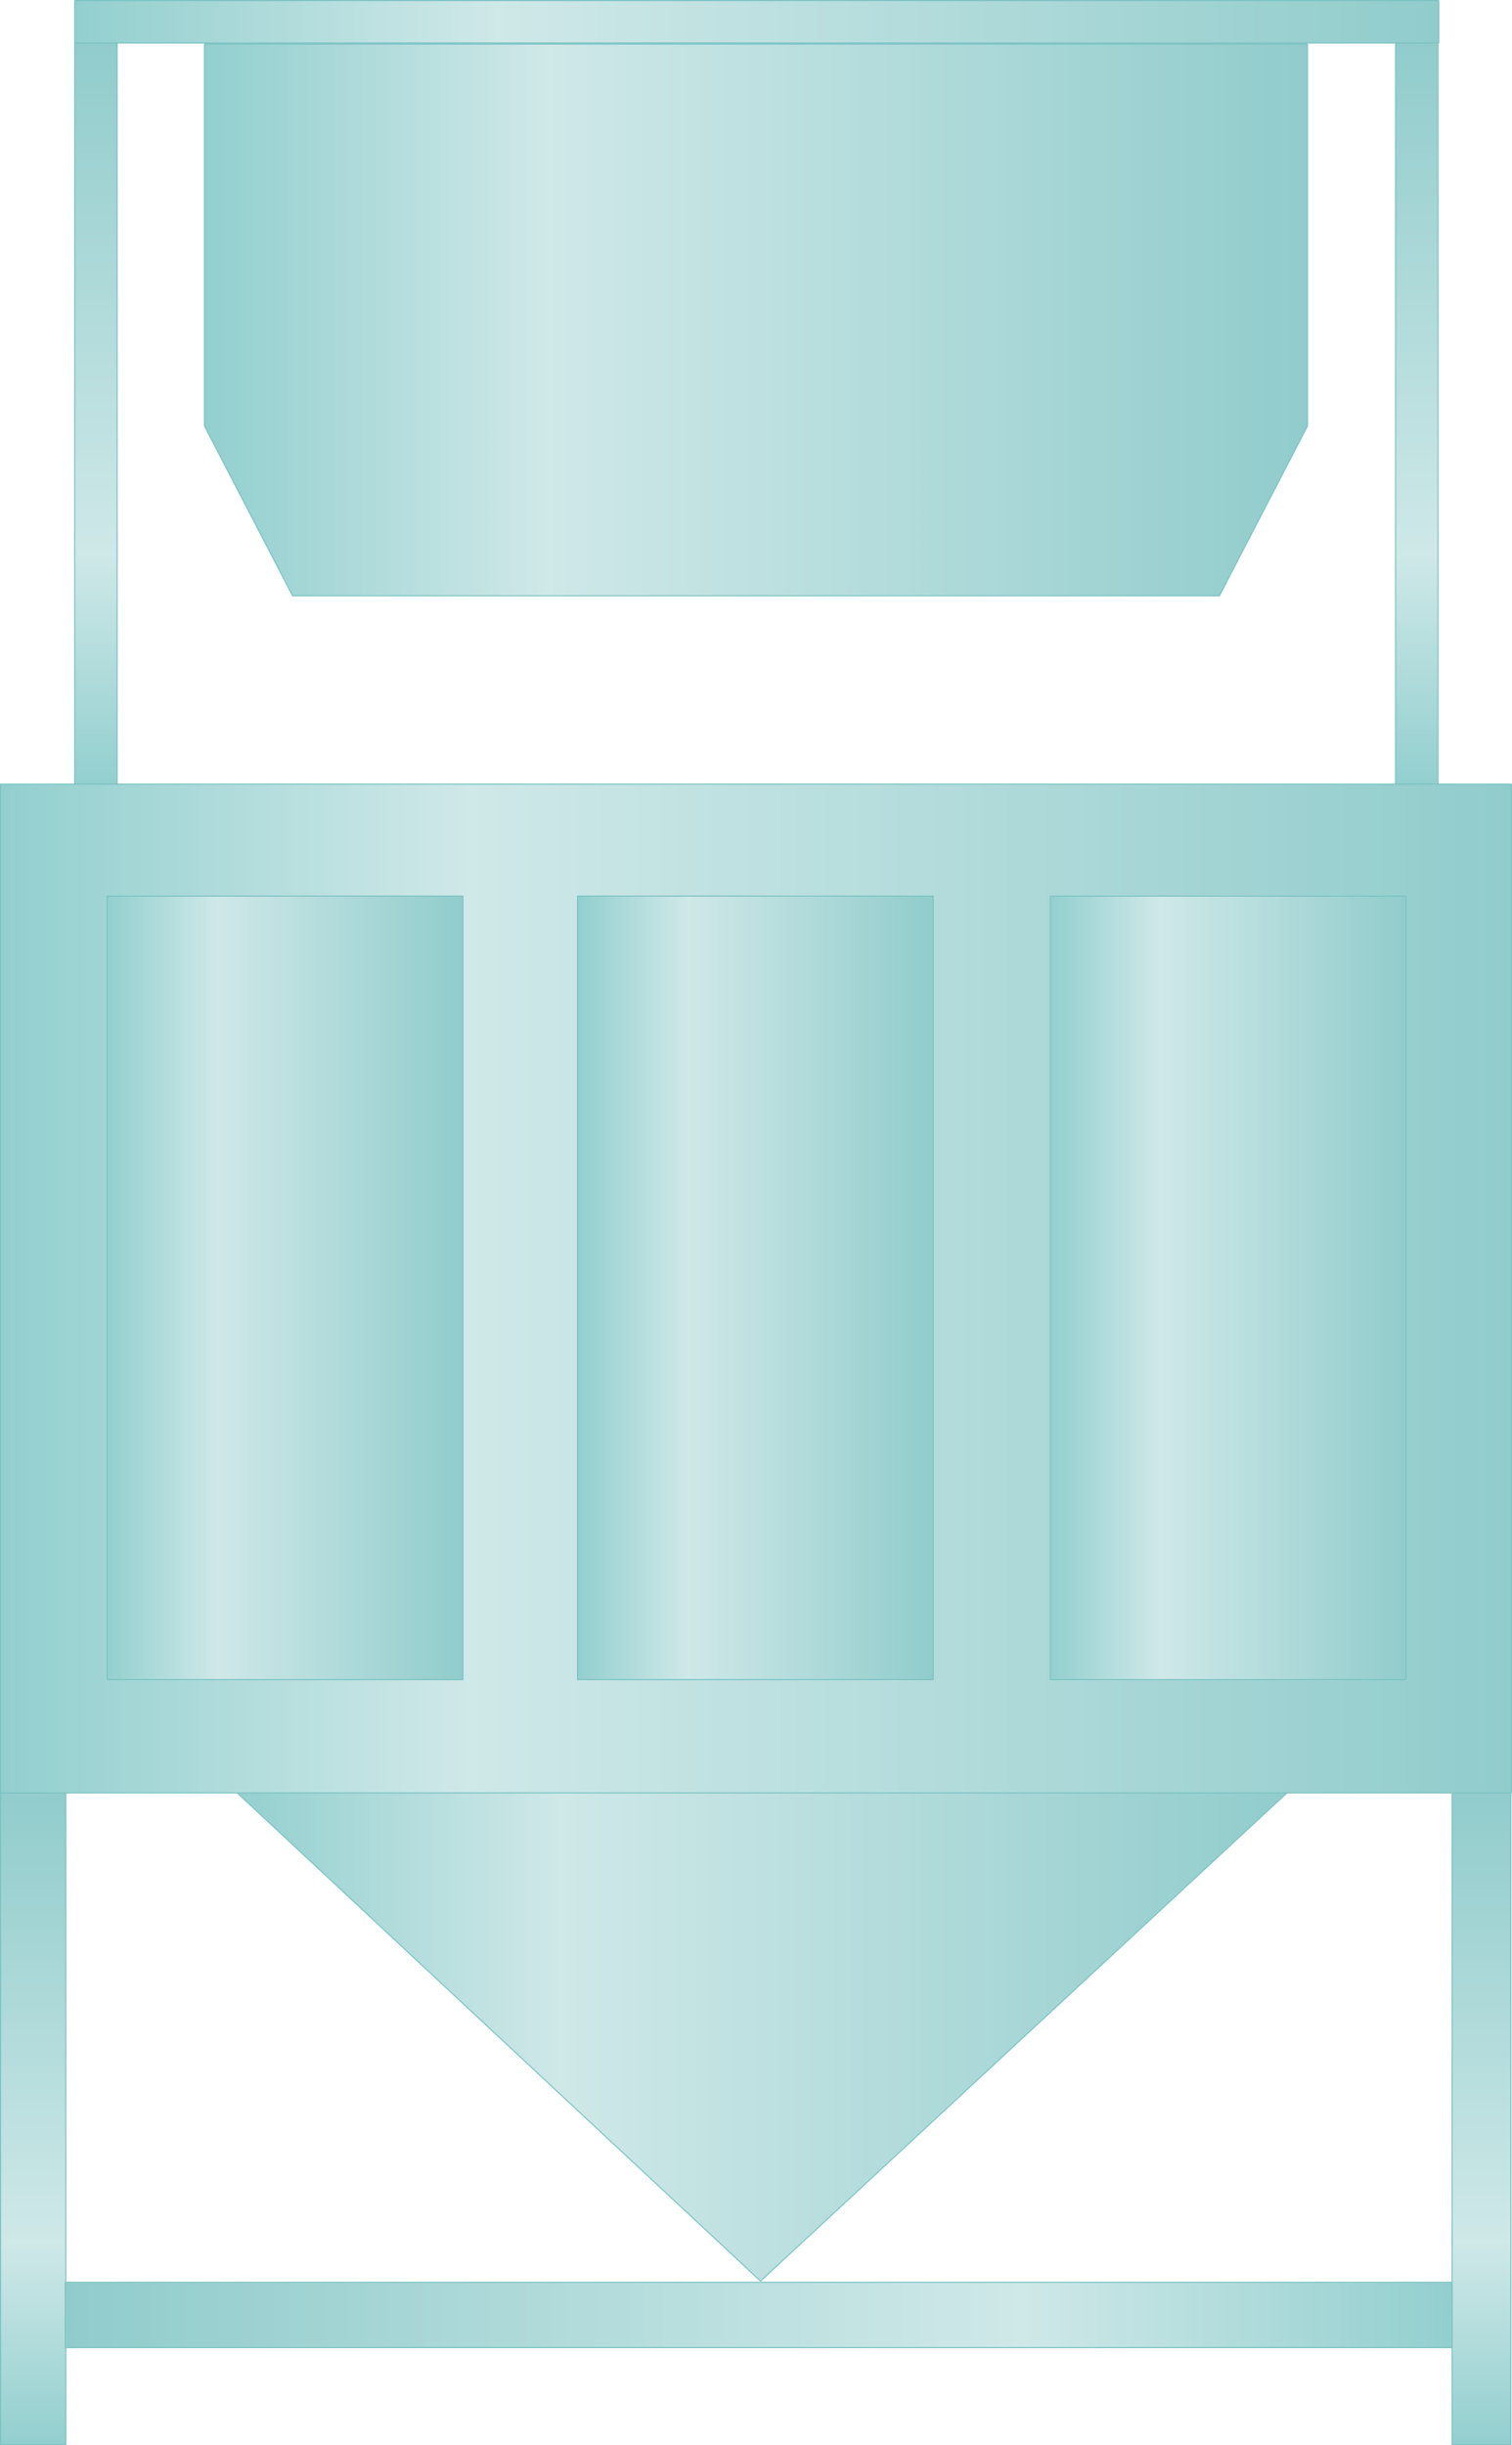
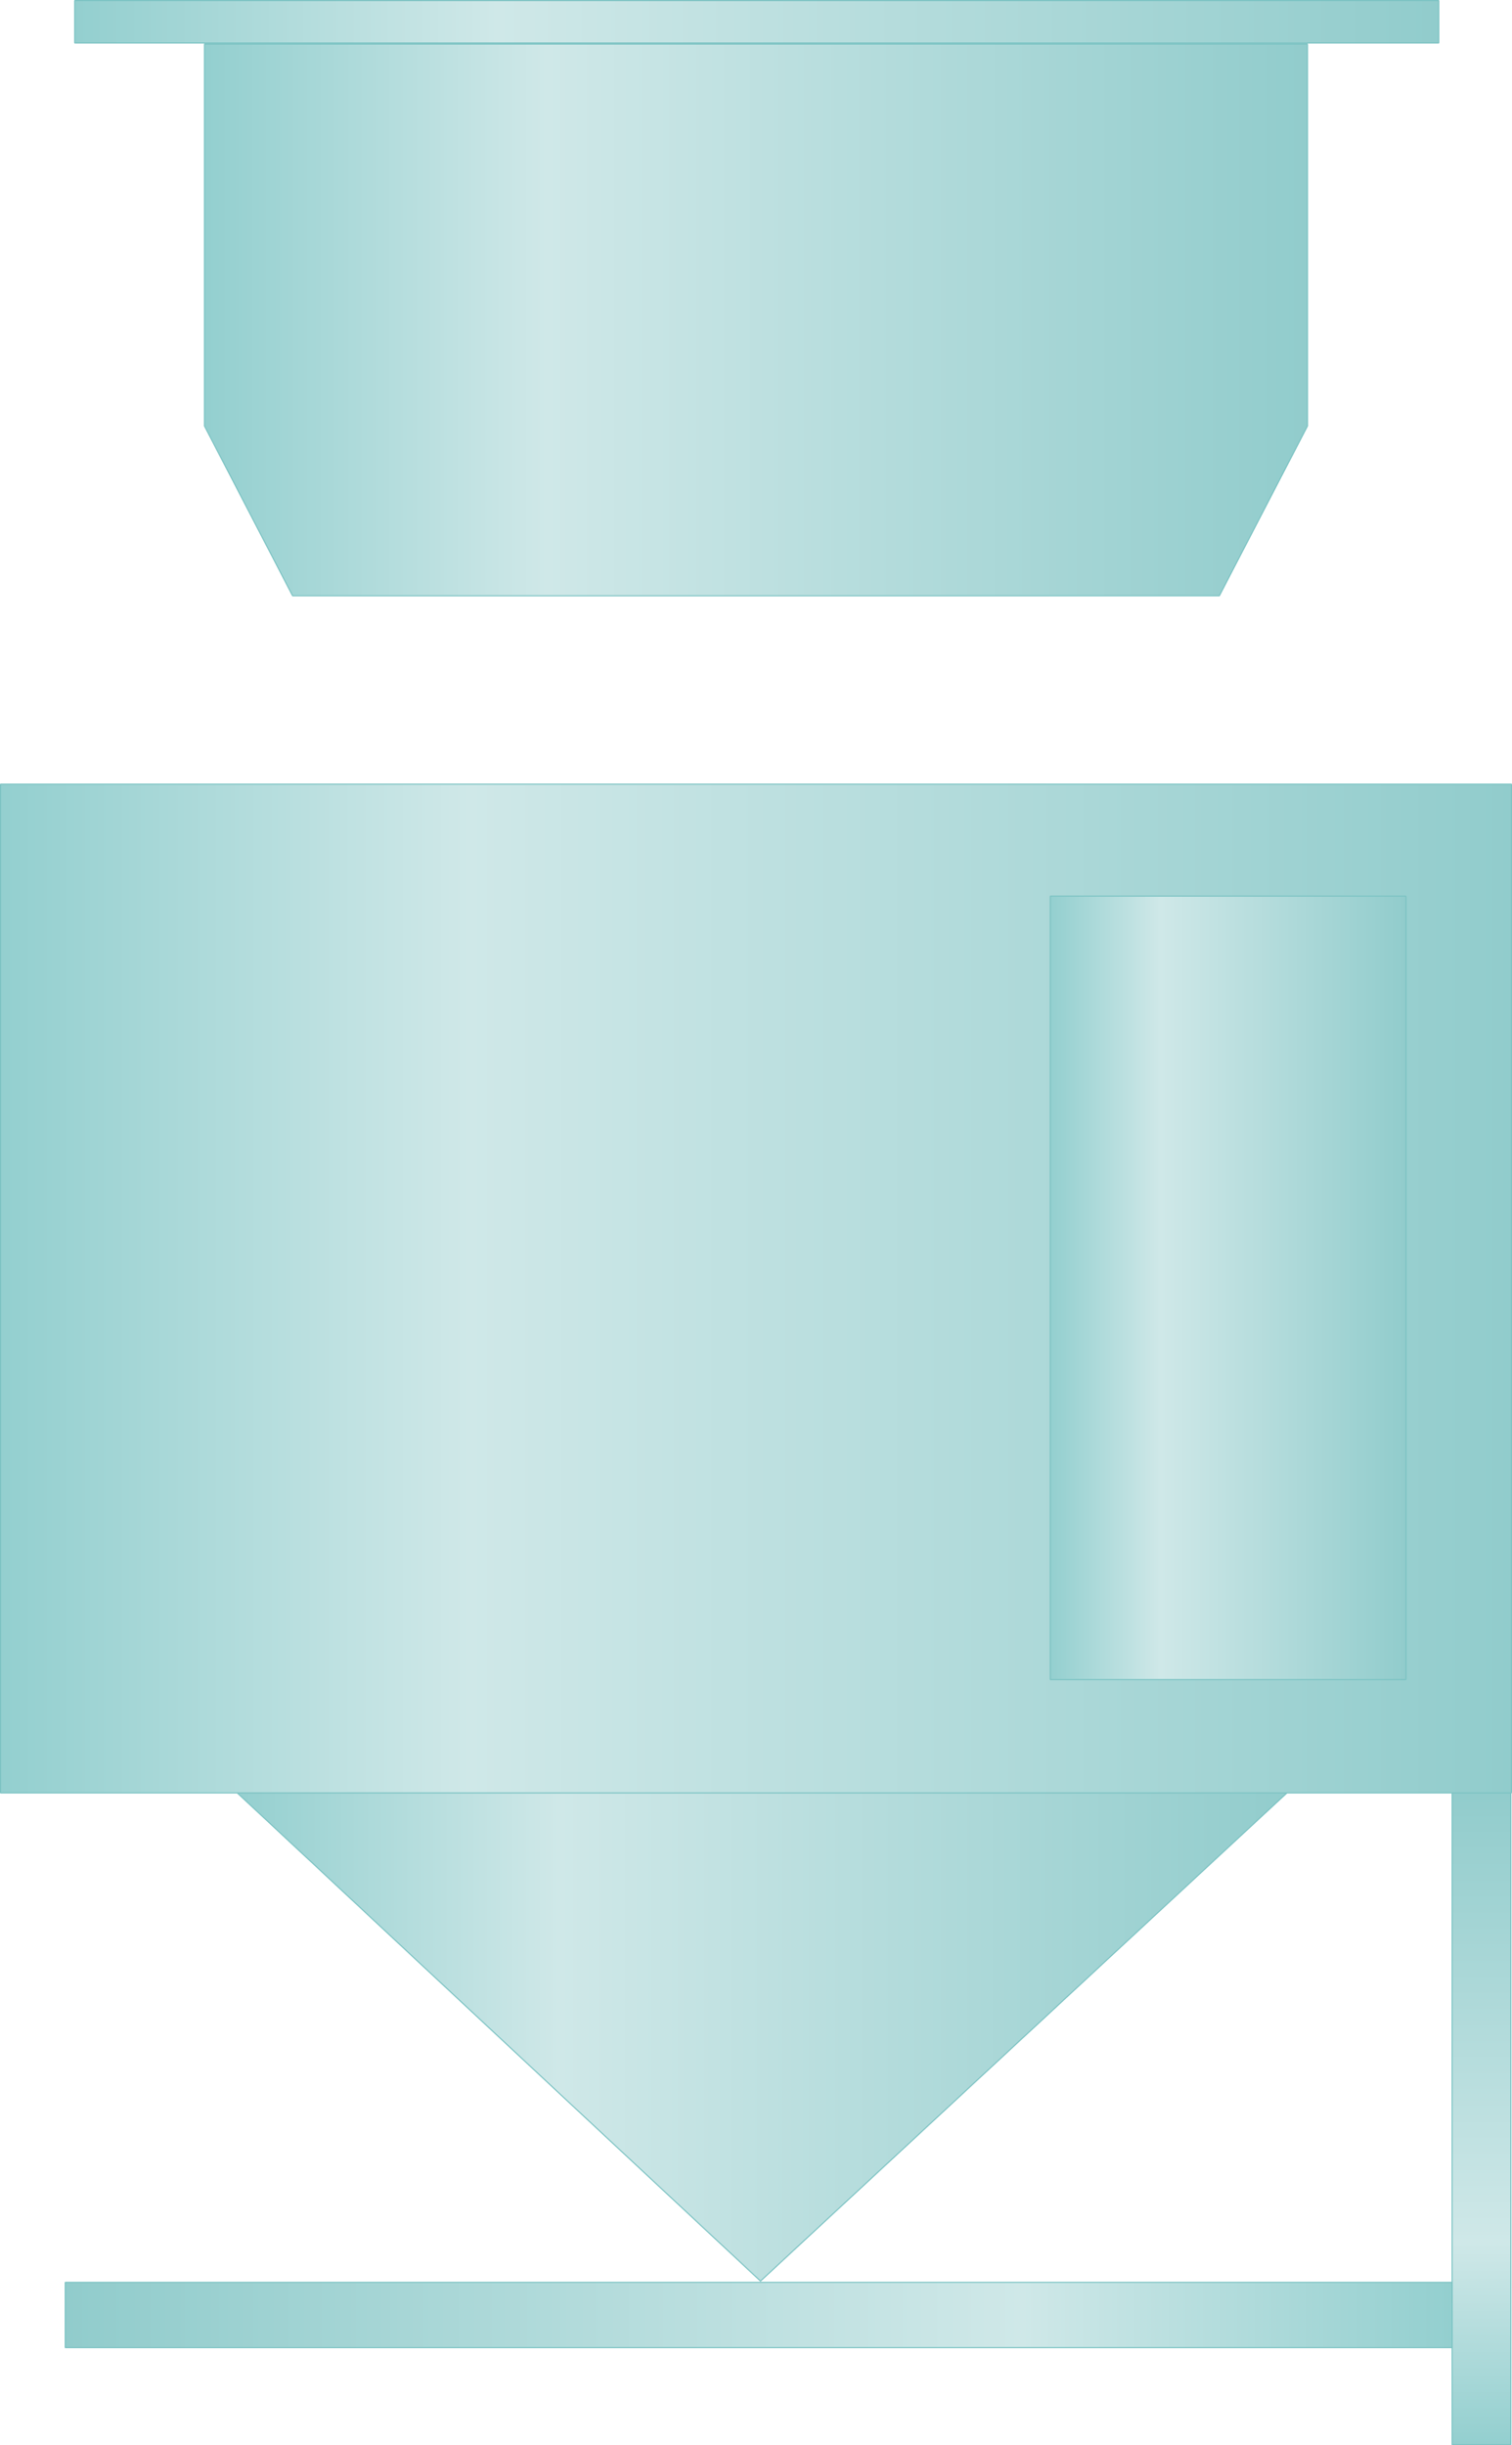
<svg xmlns="http://www.w3.org/2000/svg" preserveAspectRatio="none" version="1.1" id="图层_1" x="0px" y="0px" width="347.5px" height="561.757px" viewBox="109.715 2.586 347.5 561.757" enable-background="new 109.715 2.586 347.5 561.757" xml:space="preserve">
  <g id="surface171">
    <linearGradient id="SVGID_1_" gradientUnits="userSpaceOnUse" x1="201.304" y1="355.704" x2="1.304" y2="355.704" gradientTransform="matrix(0 -0.75 -0.75 0 384.117 565.195)">
      <stop offset="0" style="stop-color:#91CCCC" />
      <stop offset="0.69" style="stop-color:#CFE8E8" />
      <stop offset="1" style="stop-color:#93CFCF" />
    </linearGradient>
-     <path fill="url(#SVGID_1_)" stroke="#7CC3C3" stroke-width="0.25" stroke-linejoin="bevel" stroke-miterlimit="10" d="   M109.84,564.218v-150h15v150H109.84z" />
    <linearGradient id="SVGID_2_" gradientUnits="userSpaceOnUse" x1="201.306" y1="356.707" x2="1.306" y2="356.707" gradientTransform="matrix(0 -0.75 -0.75 0 717.732 565.197)">
      <stop offset="0" style="stop-color:#91CCCC" />
      <stop offset="0.69" style="stop-color:#CFE8E8" />
      <stop offset="1" style="stop-color:#93CFCF" />
    </linearGradient>
    <path fill="url(#SVGID_2_)" stroke="#7CC3C3" stroke-width="0.25" stroke-linejoin="bevel" stroke-miterlimit="10" d="   M443.453,564.218v-150h13.5v150H443.453z" />
    <linearGradient id="SVGID_3_" gradientUnits="userSpaceOnUse" x1="590.706" y1="556.626" x2="165.706" y2="556.626" gradientTransform="matrix(-0.75 0 0 0.75 567.732 116.952)">
      <stop offset="0" style="stop-color:#91CCCC" />
      <stop offset="0.69" style="stop-color:#CFE8E8" />
      <stop offset="1" style="stop-color:#93CFCF" />
    </linearGradient>
    <path fill="url(#SVGID_3_)" stroke="#7CC3C3" stroke-width="0.25" stroke-linejoin="bevel" stroke-miterlimit="10" d="   M443.453,541.921h-318.75v-15h318.75V541.921z" />
    <linearGradient id="SVGID_4_" gradientUnits="userSpaceOnUse" x1="529.224" y1="125.306" x2="202.224" y2="125.306" gradientTransform="matrix(0.75 0 0 -0.75 10.581 563.604)">
      <stop offset="0" style="stop-color:#91CCCC" />
      <stop offset="0.69" style="stop-color:#CFE8E8" />
      <stop offset="1" style="stop-color:#93CFCF" />
    </linearGradient>
    <path fill="url(#SVGID_4_)" stroke="#7CC3C3" stroke-width="0.25" stroke-linejoin="bevel" stroke-miterlimit="10" d="   M162.25,412.625l122.25,114l123-114H162.25z" />
    <linearGradient id="SVGID_5_" gradientUnits="userSpaceOnUse" x1="620.221" y1="194.803" x2="202.222" y2="194.803" gradientTransform="matrix(0.75 0 0 -0.75 -24.784 153.687)">
      <stop offset="0" style="stop-color:#91CCCC" />
      <stop offset="0.69" style="stop-color:#CFE8E8" />
      <stop offset="1" style="stop-color:#93CFCF" />
    </linearGradient>
    <path fill="url(#SVGID_5_)" stroke="#7CC3C3" stroke-width="0.25" stroke-linejoin="bevel" stroke-miterlimit="10" d="   M126.883,2.711h313.5v9.75h-313.5V2.711z" />
    <linearGradient id="SVGID_6_" gradientUnits="userSpaceOnUse" x1="540.226" y1="116.805" x2="202.227" y2="116.805" gradientTransform="matrix(0.75 0 0 -0.75 5.04 163.689)">
      <stop offset="0" style="stop-color:#91CCCC" />
      <stop offset="0.69" style="stop-color:#CFE8E8" />
      <stop offset="1" style="stop-color:#93CFCF" />
    </linearGradient>
    <path fill="url(#SVGID_6_)" stroke="#7CC3C3" stroke-width="0.25" stroke-linejoin="bevel" stroke-miterlimit="10" d="   M156.711,12.711h253.5v87.75l-20.25,39h-213l-20.25-39V12.711z" />
    <linearGradient id="SVGID_7_" gradientUnits="userSpaceOnUse" x1="228.307" y1="359.205" x2="1.307" y2="359.205" gradientTransform="matrix(0 -0.75 -0.75 0 401.16 183.713)">
      <stop offset="0" style="stop-color:#91CCCC" />
      <stop offset="0.69" style="stop-color:#CFE8E8" />
      <stop offset="1" style="stop-color:#93CFCF" />
    </linearGradient>
-     <path fill="url(#SVGID_7_)" stroke="#7CC3C3" stroke-width="0.25" stroke-linejoin="bevel" stroke-miterlimit="10" d="   M126.883,182.734V12.484h9.75v170.25H126.883z" />
    <linearGradient id="SVGID_8_" gradientUnits="userSpaceOnUse" x1="228.307" y1="359.204" x2="1.307" y2="359.204" gradientTransform="matrix(0 -0.75 -0.75 0 704.737 183.713)">
      <stop offset="0" style="stop-color:#91CCCC" />
      <stop offset="0.69" style="stop-color:#CFE8E8" />
      <stop offset="1" style="stop-color:#93CFCF" />
    </linearGradient>
-     <path fill="url(#SVGID_8_)" stroke="#7CC3C3" stroke-width="0.25" stroke-linejoin="bevel" stroke-miterlimit="10" d="   M430.46,182.734V12.484h9.75v170.25H430.46z" />
    <linearGradient id="SVGID_9_" gradientUnits="userSpaceOnUse" x1="665.224" y1="46.807" x2="202.225" y2="46.807" gradientTransform="matrix(0.75 0 0 -0.75 -41.83 333.713)">
      <stop offset="0" style="stop-color:#91CCCC" />
      <stop offset="0.69" style="stop-color:#CFE8E8" />
      <stop offset="1" style="stop-color:#93CFCF" />
    </linearGradient>
    <path fill="url(#SVGID_9_)" stroke="#7CC3C3" stroke-width="0.25" stroke-linejoin="bevel" stroke-miterlimit="10" d="   M109.84,182.734h347.25v231.75H109.84V182.734z" />
    <linearGradient id="SVGID_10_" gradientUnits="userSpaceOnUse" x1="311.227" y1="81.304" x2="202.227" y2="81.304" gradientTransform="matrix(0.75 0 0 -0.75 -17.331 359.431)">
      <stop offset="0" style="stop-color:#91CCCC" />
      <stop offset="0.69" style="stop-color:#CFE8E8" />
      <stop offset="1" style="stop-color:#93CFCF" />
    </linearGradient>
-     <path fill="url(#SVGID_10_)" stroke="#7CC3C3" stroke-width="0.25" stroke-linejoin="bevel" stroke-miterlimit="10" d="   M134.34,208.453h81.75v180h-81.75V208.453z" />
    <linearGradient id="SVGID_11_" gradientUnits="userSpaceOnUse" x1="311.224" y1="81.304" x2="202.224" y2="81.304" gradientTransform="matrix(0.75 0 0 -0.75 90.784 359.431)">
      <stop offset="0" style="stop-color:#91CCCC" />
      <stop offset="0.69" style="stop-color:#CFE8E8" />
      <stop offset="1" style="stop-color:#93CFCF" />
    </linearGradient>
-     <path fill="url(#SVGID_11_)" stroke="#7CC3C3" stroke-width="0.25" stroke-linejoin="bevel" stroke-miterlimit="10" d="   M242.453,208.453h81.75v180h-81.75V208.453z" />
    <linearGradient id="SVGID_12_" gradientUnits="userSpaceOnUse" x1="311.225" y1="81.304" x2="202.225" y2="81.304" gradientTransform="matrix(0.75 0 0 -0.75 199.431 359.431)">
      <stop offset="0" style="stop-color:#91CCCC" />
      <stop offset="0.69" style="stop-color:#CFE8E8" />
      <stop offset="1" style="stop-color:#93CFCF" />
    </linearGradient>
    <path fill="url(#SVGID_12_)" stroke="#7CC3C3" stroke-width="0.25" stroke-linejoin="bevel" stroke-miterlimit="10" d="   M351.101,208.453h81.75v180h-81.75V208.453z" />
  </g>
</svg>